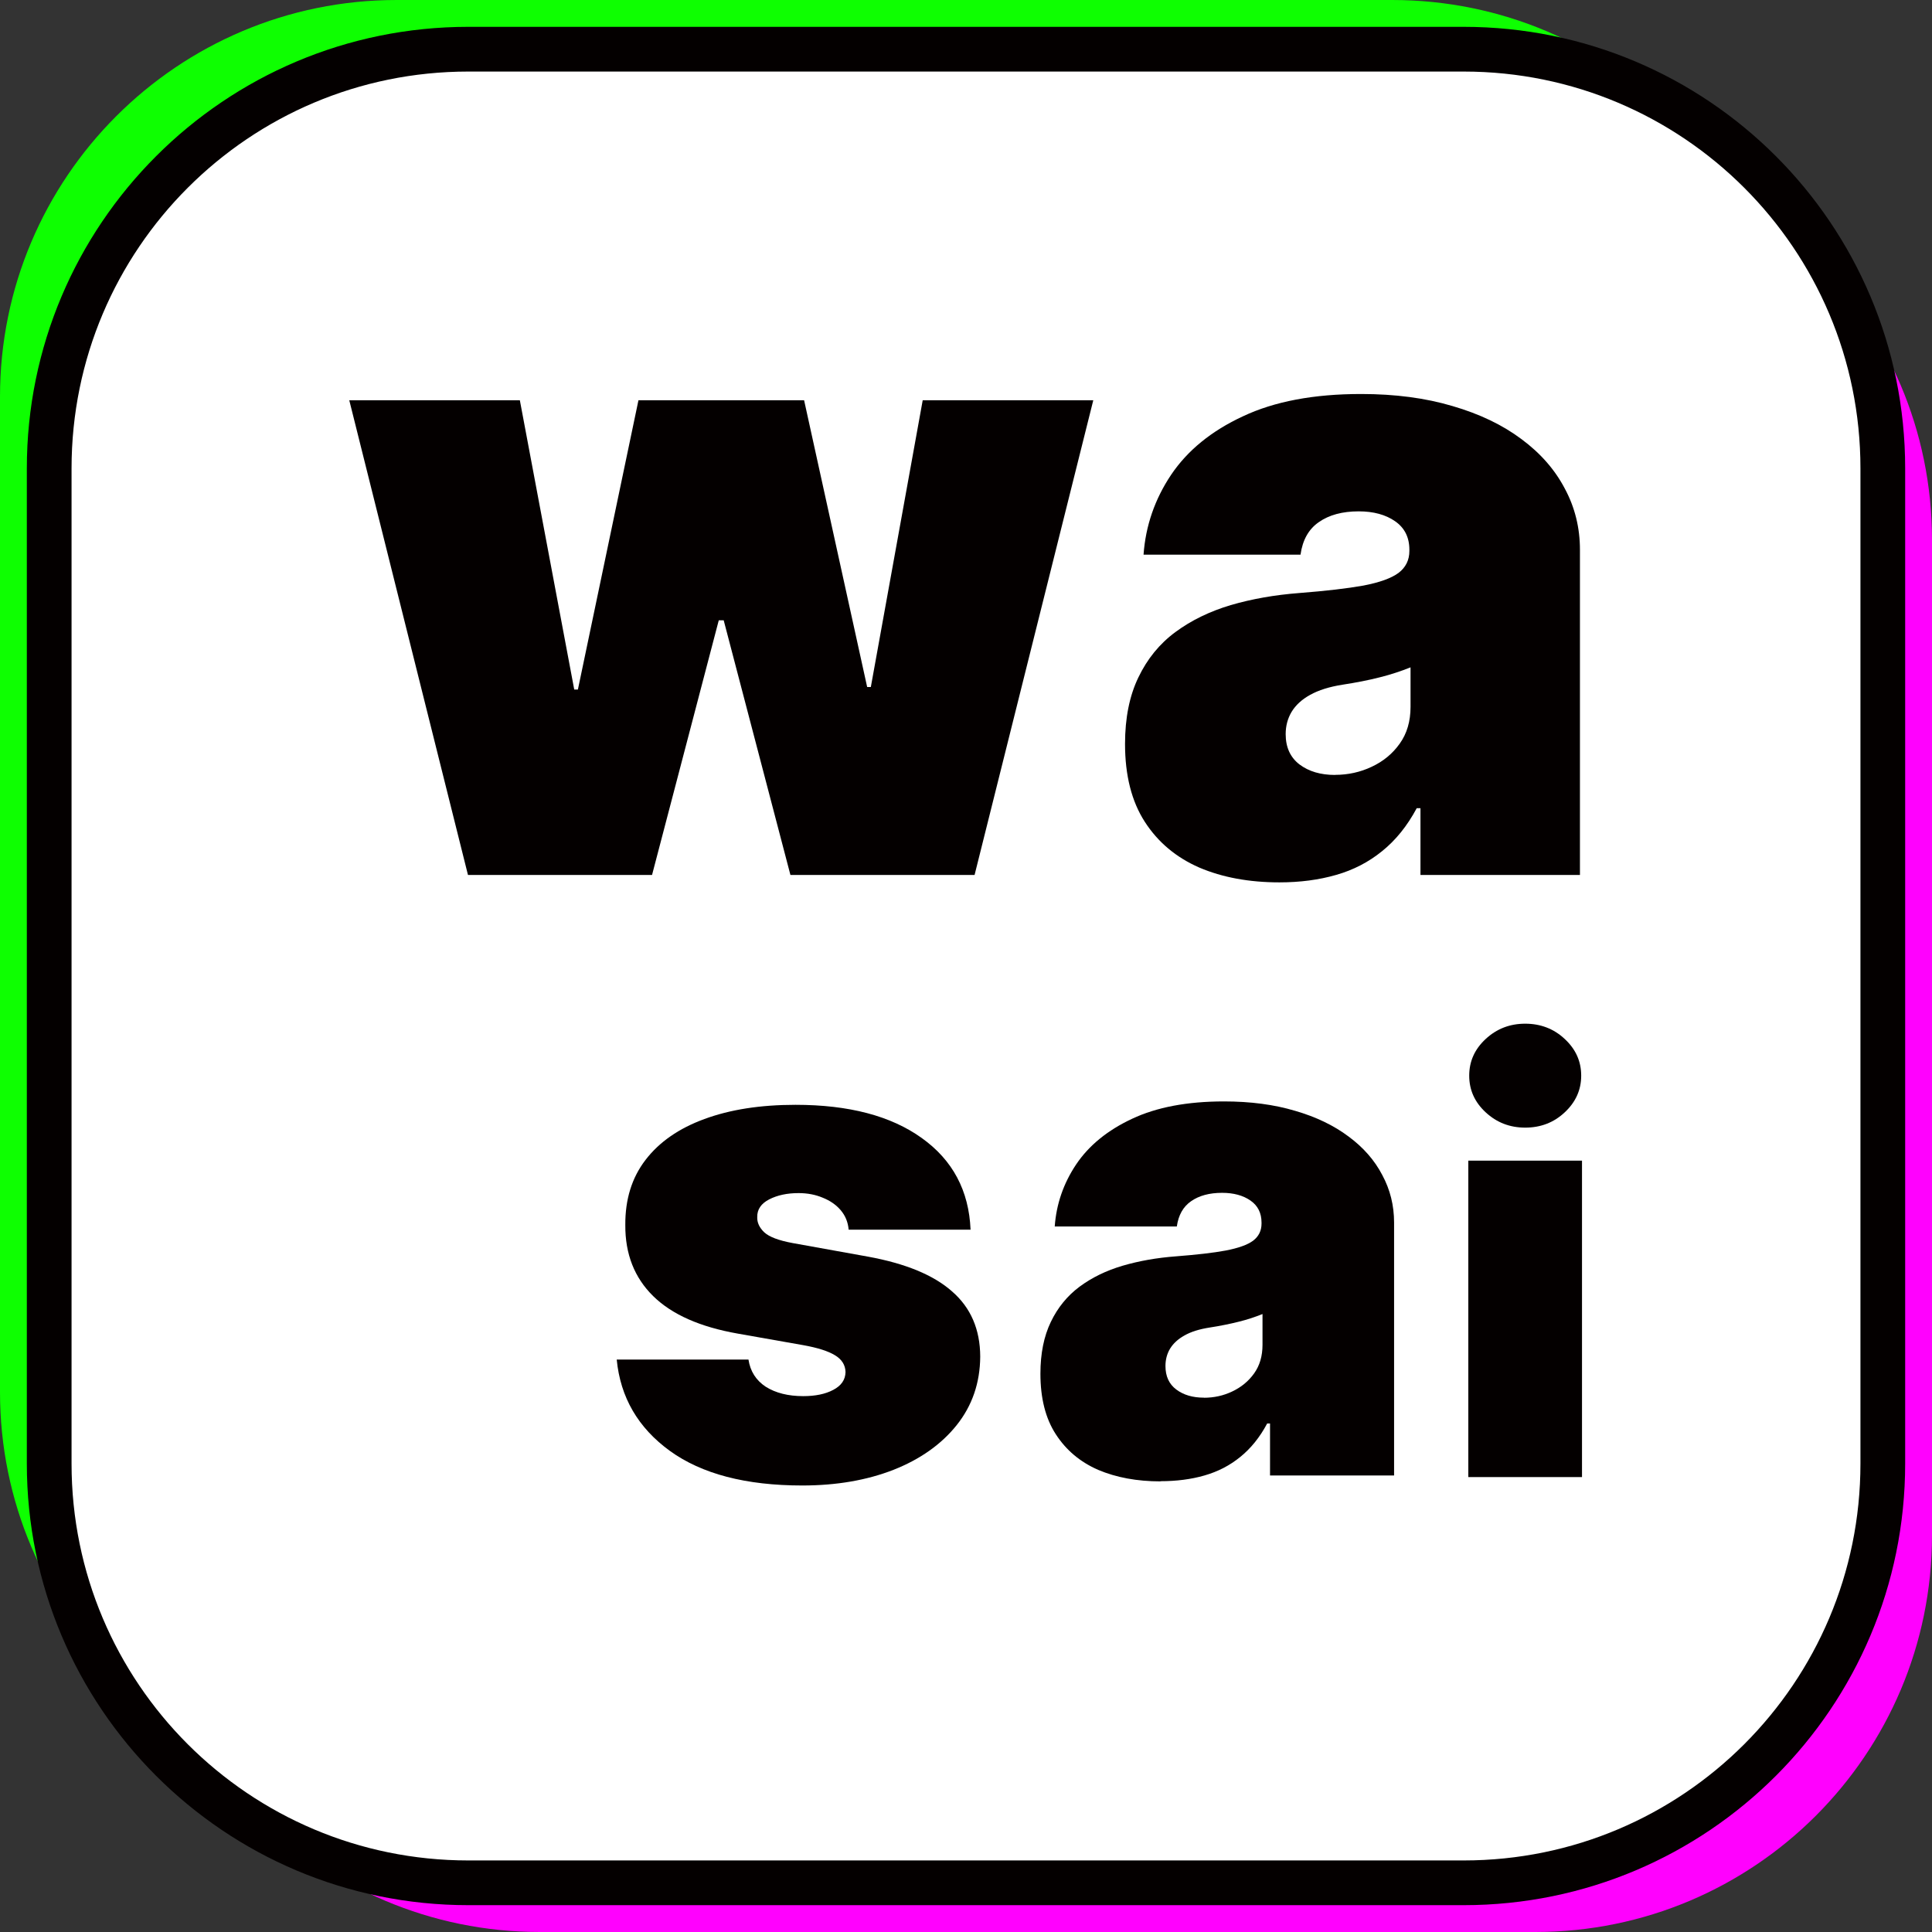
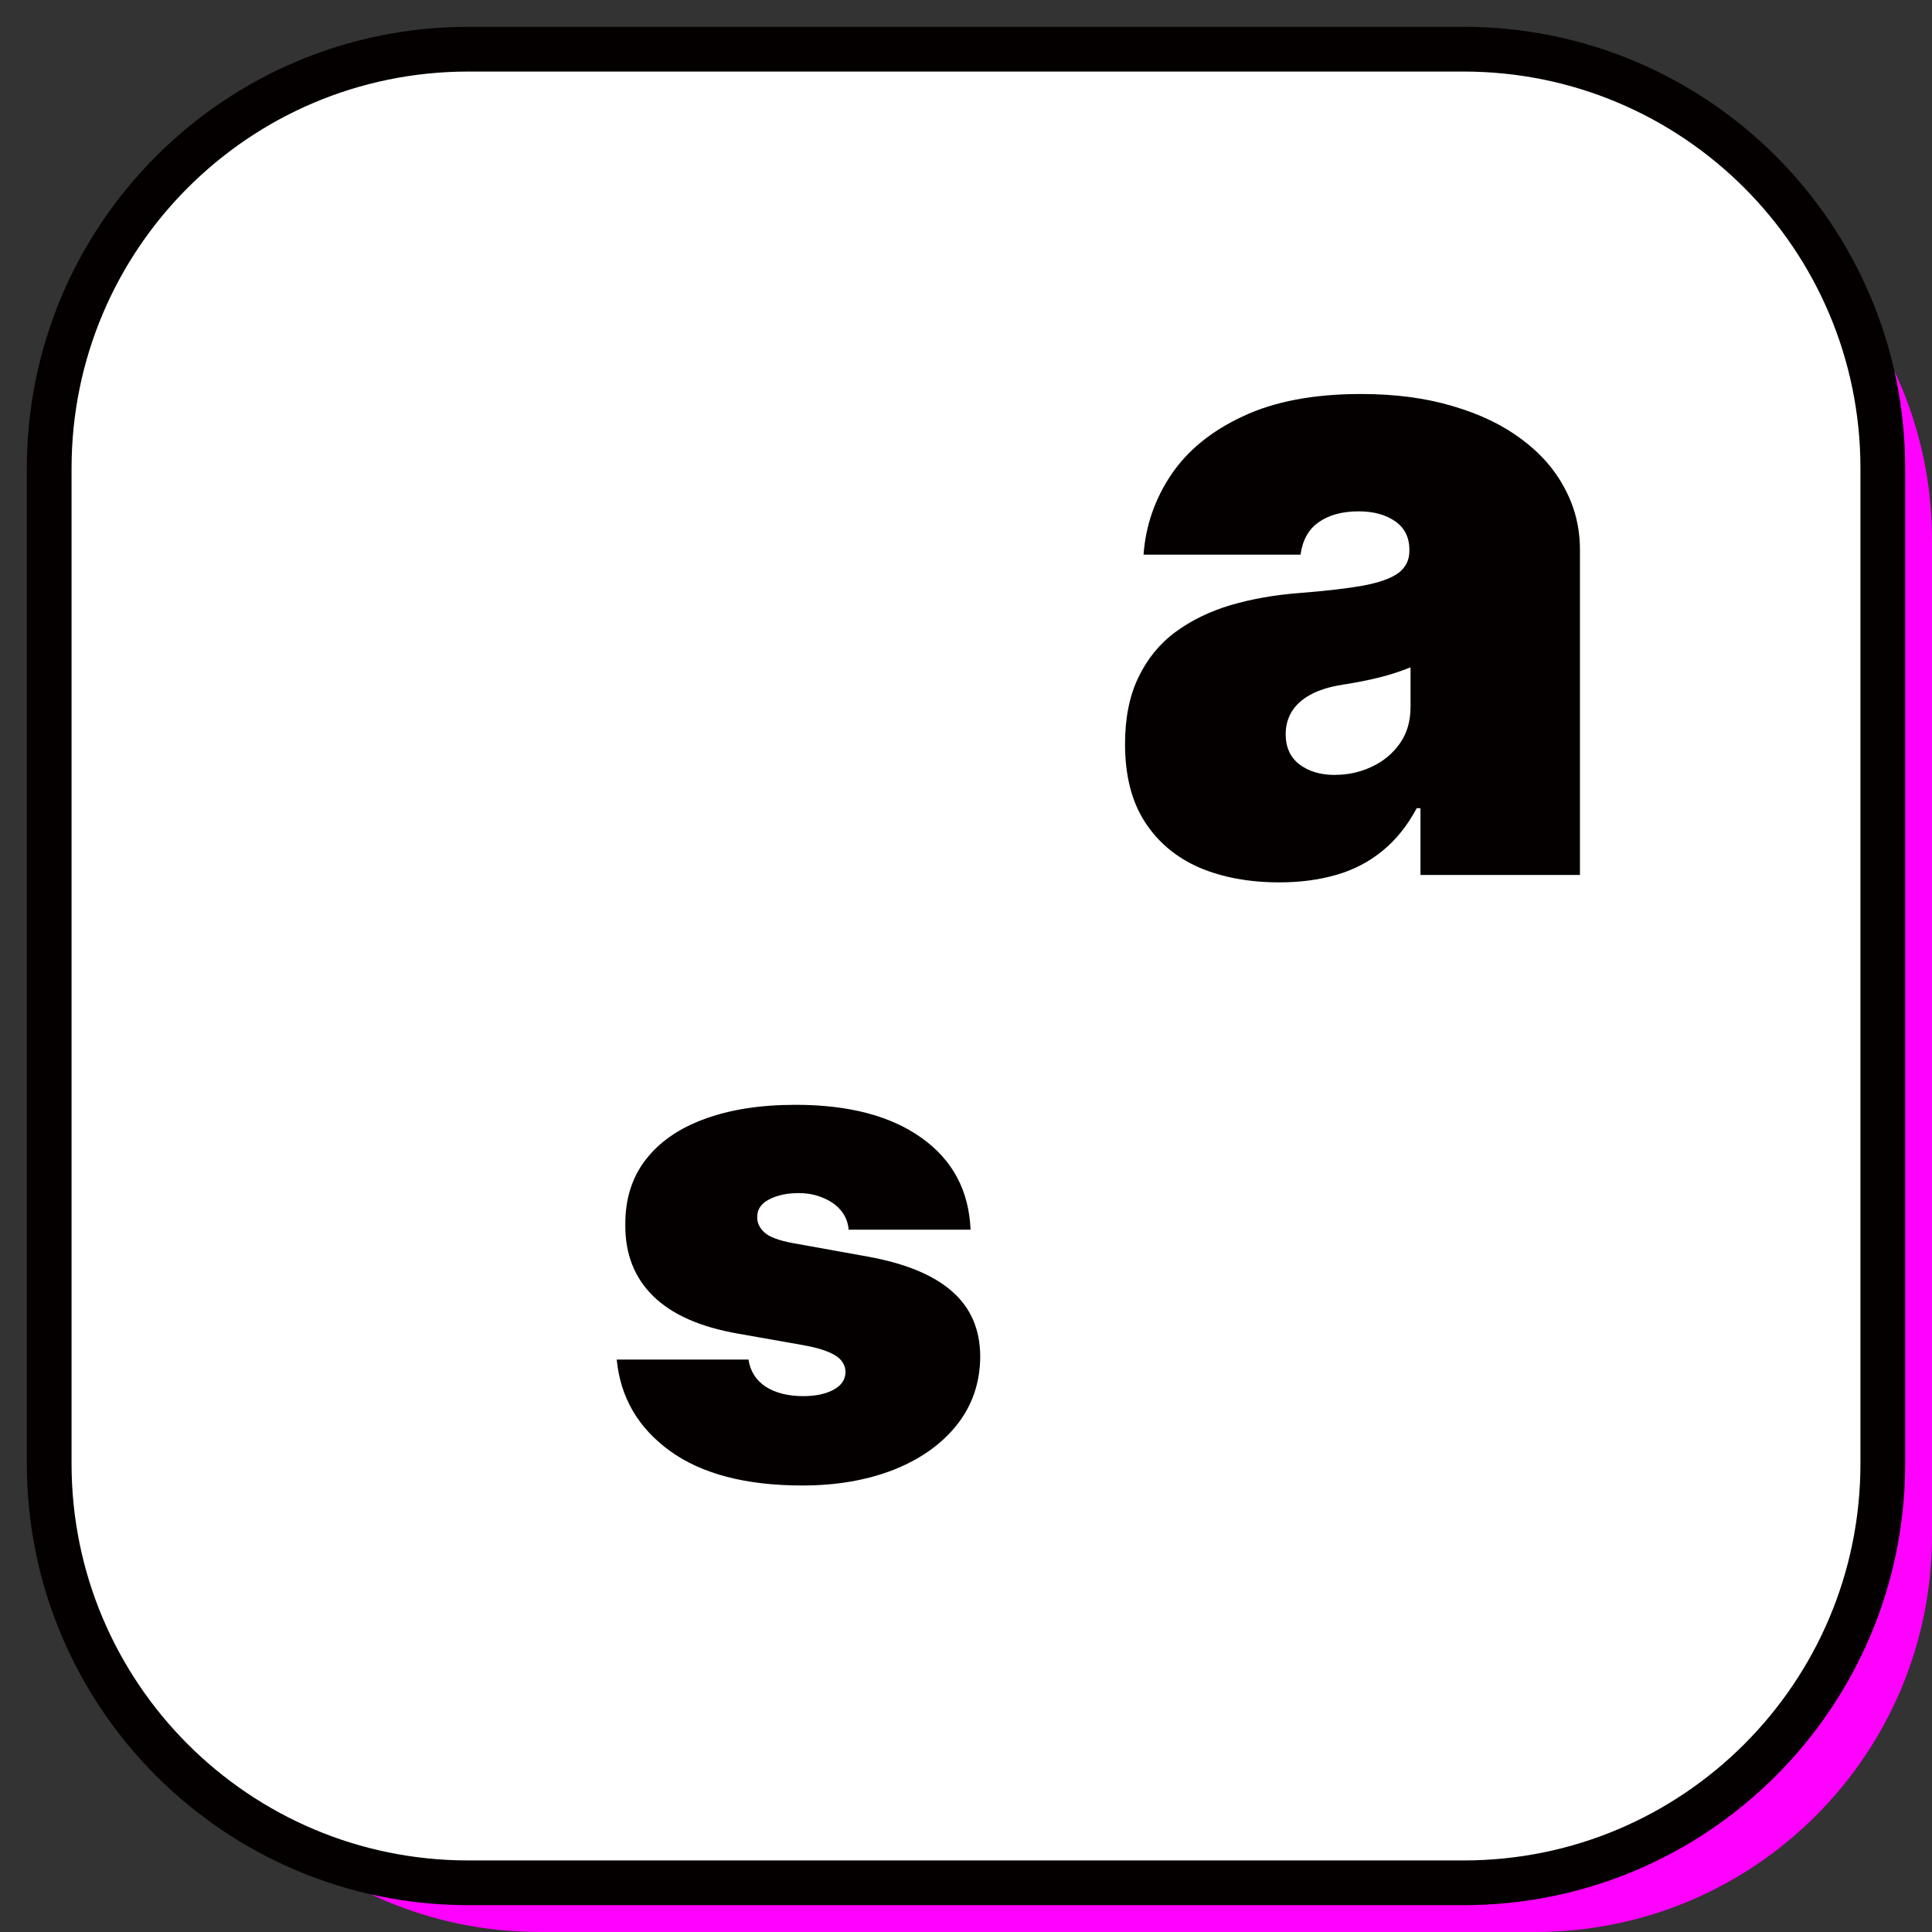
<svg xmlns="http://www.w3.org/2000/svg" id="_レイヤー_2" data-name="レイヤー_2" viewBox="0 0 216 216">
  <rect x="0" y="0" width="216" height="216" fill="#333333" stroke="none" />
  <defs>
    <style>
      .cls-1 {
        fill: #fff;
        stroke: #040000;
        stroke-width: 5px;
      }

      .cls-2 {
        fill: #0eff01;
      }

      .cls-3 {
        fill: #040000;
      }

      .cls-4 {
        fill: #ff01fe;
      }
    </style>
  </defs>
  <g id="_图层_1" data-name="图层_1">
    <g>
-       <path class="cls-2" d="M0,44.36C0,19.86,19.86,0,44.36,0h111.28c24.5,0,44.36,19.86,44.36,44.36v111.28c0,24.5-19.86,44.36-44.36,44.36H44.36c-24.5,0-44.36-19.86-44.36-44.36V44.36Z" />
      <path class="cls-4" d="M16,60.36c0-24.5,19.86-44.36,44.36-44.36h111.28c24.5,0,44.36,19.86,44.36,44.36v111.28c0,24.5-19.86,44.36-44.36,44.36H60.36c-24.5,0-44.36-19.86-44.36-44.36V60.36Z" />
      <path class="cls-1" d="M52.36,5.5C26.48,5.5,5.5,26.48,5.5,52.36v111.28c0,25.88,20.98,46.86,46.86,46.86h111.28c25.88,0,46.86-20.98,46.86-46.86V52.36c0-25.88-20.98-46.86-46.86-46.86H52.36Z" />
-       <path class="cls-3" d="M52.32,97.82l-13.27-53.07h19.07l6.08,32.34h.41l6.77-32.34h18.52l7.05,32.06h.41l5.8-32.06h19.07l-13.27,53.07h-20.59l-7.46-28.47h-.55l-7.46,28.47h-20.59Z" />
      <path class="cls-3" d="M108.53,137.48h-13.65c-.07-.84-.37-1.57-.89-2.18-.52-.61-1.19-1.07-2.02-1.4-.81-.34-1.7-.51-2.69-.51-1.27,0-2.36.23-3.28.7-.91.47-1.36,1.13-1.34,1.99-.02.61.24,1.17.78,1.69.56.52,1.62.92,3.2,1.21l8.38,1.51c4.23.77,7.37,2.07,9.43,3.9,2.08,1.81,3.13,4.24,3.14,7.28-.02,2.94-.9,5.49-2.63,7.66-1.72,2.15-4.08,3.82-7.07,5-2.97,1.16-6.37,1.75-10.19,1.75-6.31,0-11.24-1.29-14.81-3.87-3.55-2.58-5.53-5.98-5.94-10.21h14.73c.2,1.31.84,2.32,1.93,3.04,1.11.7,2.51,1.05,4.19,1.05,1.36,0,2.48-.23,3.36-.7.9-.47,1.35-1.13,1.37-1.99-.02-.79-.41-1.42-1.18-1.88-.75-.46-1.93-.84-3.55-1.13l-7.31-1.29c-4.21-.74-7.36-2.13-9.46-4.19-2.1-2.06-3.14-4.71-3.12-7.95-.02-2.87.73-5.29,2.26-7.28,1.54-2.01,3.74-3.53,6.58-4.57,2.87-1.06,6.26-1.59,10.19-1.59,5.97,0,10.67,1.24,14.11,3.71,3.46,2.47,5.28,5.89,5.46,10.26Z" />
-       <path class="cls-3" d="M164.16,165.14v-35.38h12.71v35.38h-12.71ZM170.52,126.07c-1.72,0-3.19-.57-4.42-1.71-1.23-1.14-1.84-2.5-1.84-4.1s.61-2.96,1.84-4.1c1.23-1.14,2.7-1.71,4.42-1.71s3.21.57,4.42,1.71c1.23,1.14,1.84,2.5,1.84,4.1s-.62,2.96-1.84,4.1c-1.21,1.14-2.69,1.71-4.42,1.71Z" />
      <path class="cls-3" d="M143.05,98.65c-3.39,0-6.38-.55-8.98-1.66-2.58-1.13-4.61-2.83-6.08-5.11-1.47-2.28-2.21-5.18-2.21-8.71,0-2.9.5-5.38,1.49-7.43.99-2.07,2.37-3.77,4.15-5.08,1.77-1.31,3.84-2.31,6.18-3.01,2.37-.69,4.93-1.14,7.67-1.35,2.97-.23,5.35-.51,7.15-.83,1.82-.35,3.13-.82,3.94-1.42.81-.62,1.21-1.44,1.21-2.45v-.14c0-1.38-.53-2.44-1.59-3.18-1.06-.74-2.42-1.11-4.08-1.11-1.82,0-3.31.4-4.46,1.21-1.13.78-1.81,1.99-2.04,3.63h-17.55c.23-3.22,1.26-6.2,3.07-8.91,1.84-2.74,4.53-4.93,8.05-6.56,3.52-1.66,7.92-2.49,13.2-2.49,3.8,0,7.21.45,10.23,1.35,3.02.88,5.59,2.11,7.71,3.7,2.12,1.57,3.73,3.41,4.84,5.53,1.13,2.1,1.69,4.38,1.69,6.84v36.35h-17.83v-7.46h-.42c-1.06,1.98-2.35,3.58-3.87,4.8-1.5,1.22-3.21,2.11-5.15,2.66-1.91.55-4.02.83-6.32.83ZM149.27,86.63c1.45,0,2.81-.3,4.08-.9,1.29-.6,2.34-1.46,3.14-2.59.81-1.13,1.21-2.5,1.21-4.11v-4.42c-.51.21-1.05.4-1.62.59-.55.18-1.15.36-1.8.52-.62.16-1.29.31-2,.45-.69.14-1.42.26-2.18.38-1.47.23-2.68.61-3.63,1.14-.92.51-1.61,1.14-2.07,1.9-.44.74-.66,1.57-.66,2.49,0,1.47.52,2.6,1.55,3.39,1.04.78,2.36,1.17,3.97,1.17Z" />
-       <path class="cls-3" d="M129.76,165.62c-2.63,0-4.96-.43-6.99-1.29-2.01-.88-3.58-2.2-4.73-3.98-1.15-1.77-1.72-4.03-1.72-6.77,0-2.26.39-4.18,1.16-5.78.77-1.61,1.85-2.93,3.22-3.95,1.38-1.02,2.98-1.8,4.81-2.34,1.85-.54,3.83-.89,5.97-1.05,2.31-.18,4.17-.39,5.56-.65,1.41-.27,2.44-.64,3.06-1.1.63-.48.94-1.12.94-1.91v-.11c0-1.07-.41-1.9-1.24-2.47-.82-.57-1.88-.86-3.17-.86-1.41,0-2.57.31-3.47.94-.88.61-1.41,1.55-1.59,2.82h-13.65c.18-2.51.98-4.82,2.39-6.93,1.43-2.13,3.52-3.83,6.26-5.11,2.74-1.29,6.16-1.94,10.27-1.94,2.96,0,5.61.35,7.95,1.05,2.35.68,4.34,1.64,5.99,2.88,1.65,1.22,2.9,2.65,3.76,4.3.88,1.63,1.32,3.4,1.32,5.32v28.27h-13.87v-5.81h-.32c-.82,1.54-1.83,2.79-3.01,3.74-1.16.95-2.5,1.64-4,2.07-1.49.43-3.13.64-4.92.64ZM134.59,156.27c1.13,0,2.19-.23,3.17-.7,1-.47,1.82-1.14,2.45-2.02.63-.88.94-1.94.94-3.2v-3.44c-.39.16-.81.31-1.26.46-.43.14-.9.28-1.4.4-.48.12-1,.24-1.56.35-.54.11-1.1.21-1.69.3-1.15.18-2.09.47-2.82.89-.72.4-1.25.89-1.61,1.48-.34.57-.51,1.22-.51,1.93,0,1.15.4,2.02,1.21,2.63.81.61,1.84.91,3.09.91Z" />
    </g>
  </g>
</svg>